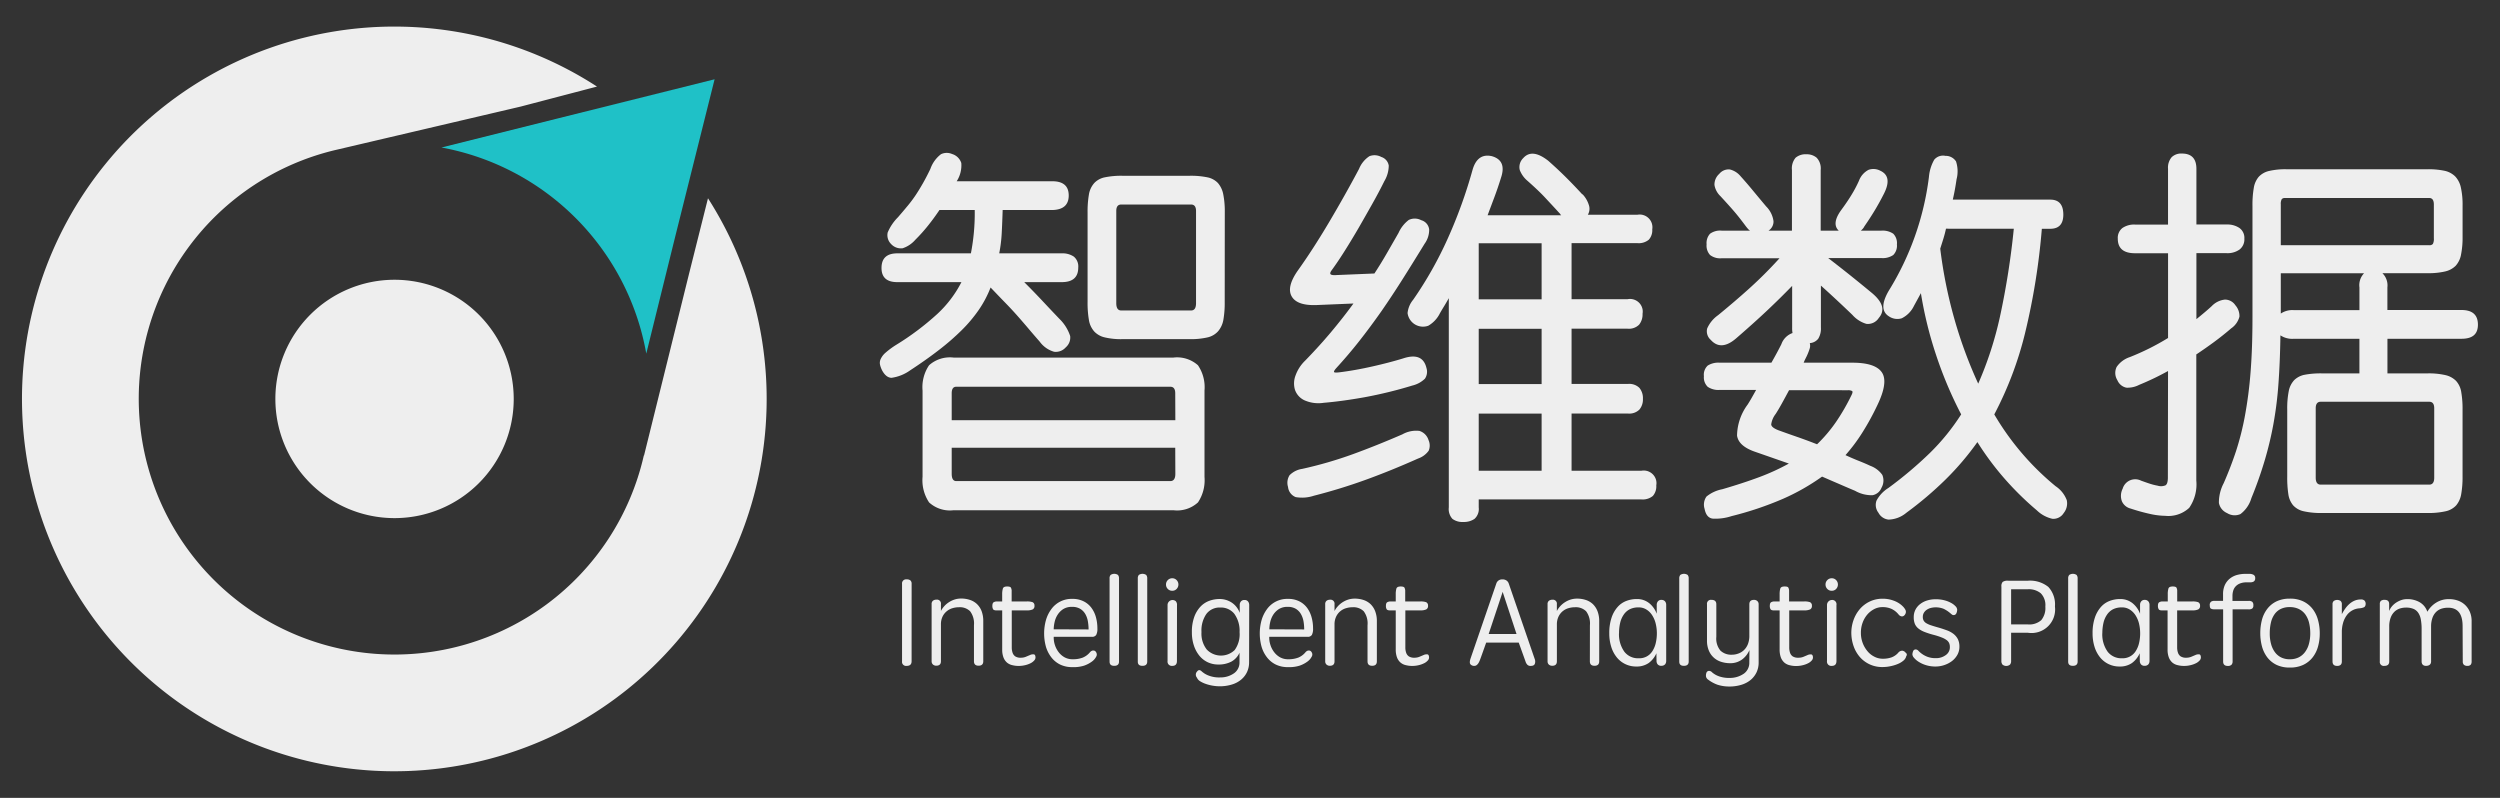
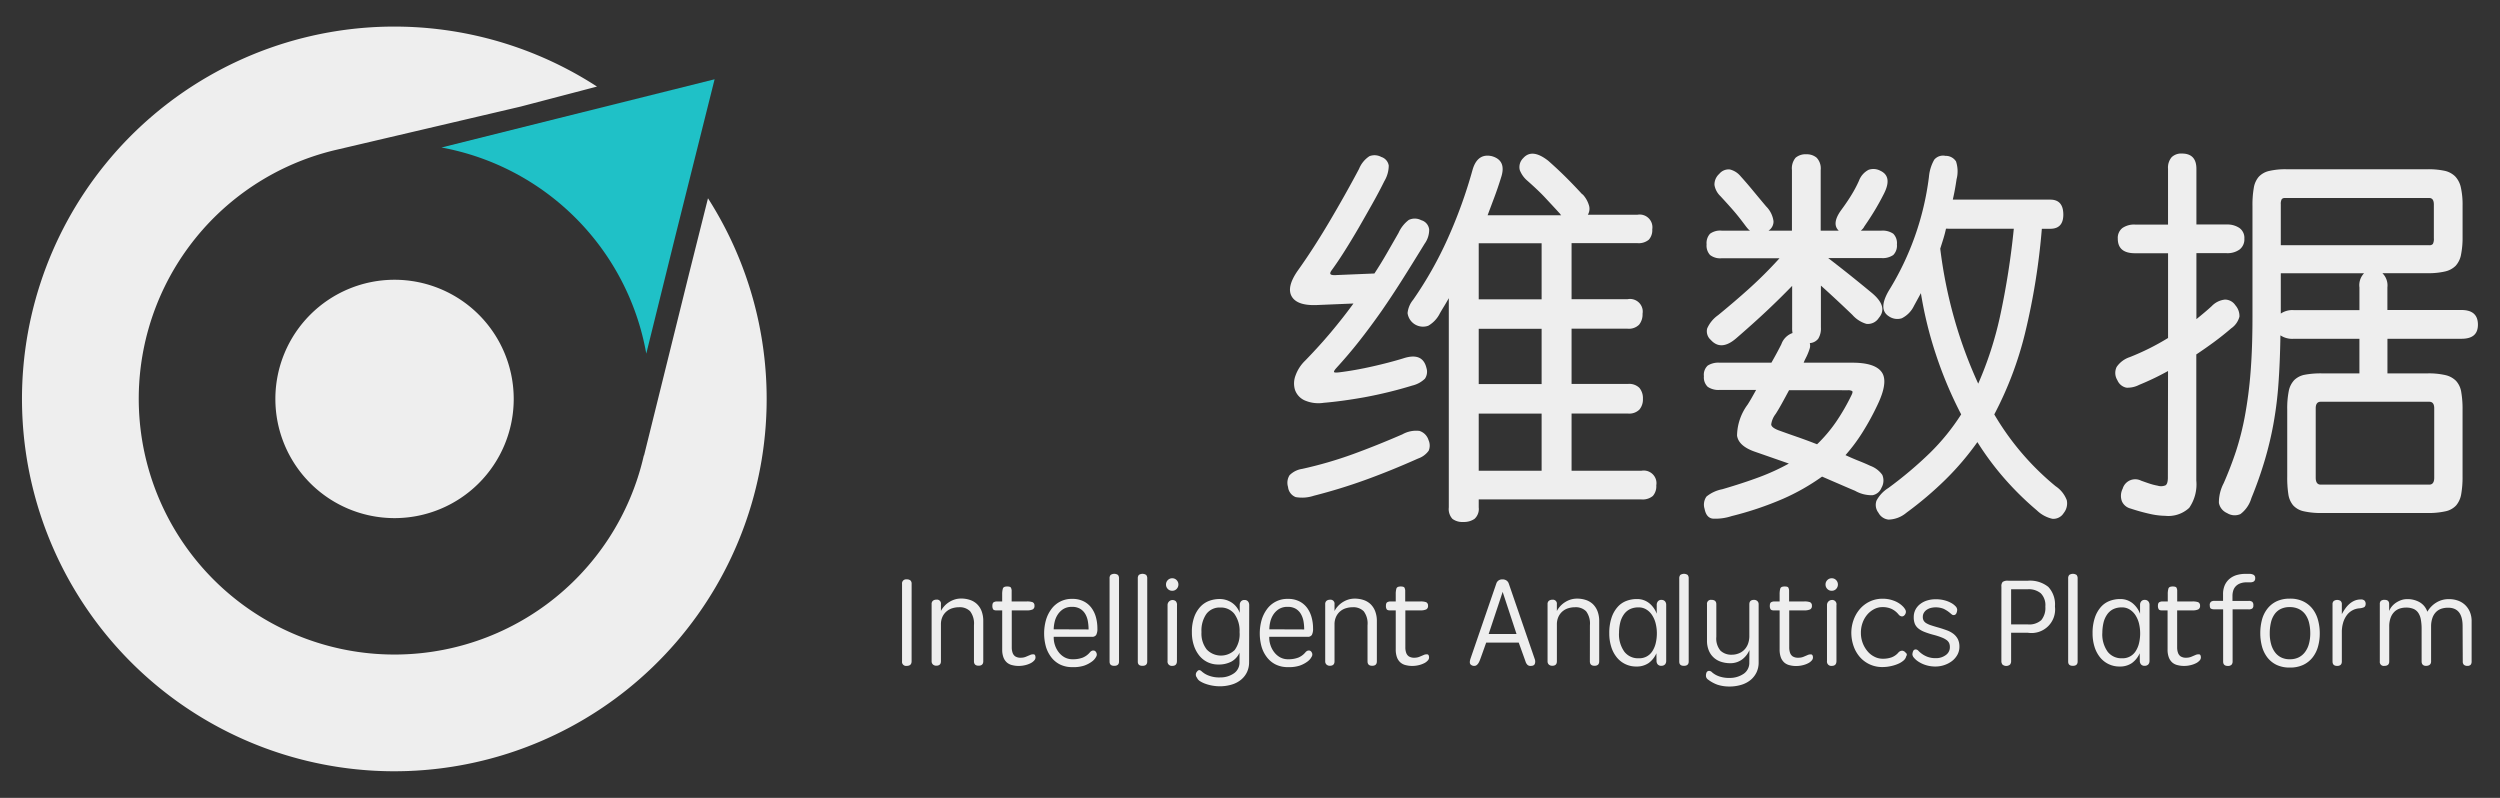
<svg xmlns="http://www.w3.org/2000/svg" viewBox="0 0 94 30">
  <rect x="0" y="0" width="94" height="30" fill="#333333" stroke="none" />
  <defs>
    <style>.cls-1{fill:#eee;}.cls-2{fill:#1fc1c7;}</style>
  </defs>
  <g id="图层_3" data-name="图层 3">
    <path class="cls-1" d="M26.62,7.456l-.72,2.87-1.684,6.8-.008,0a9.615,9.615,0,1,1-11.534-11.5h0l6.908-1.62,2.865-.751a14,14,0,1,0,4.173,4.2Z" />
    <path class="cls-2" d="M26.869,2.981,21,4.446l-4.4,1.1a9.582,9.582,0,0,1,7.7,7.75L25.4,8.849Z" />
    <path class="cls-1" d="M19.316,15a4.481,4.481,0,1,1-4.481-4.481h0A4.482,4.482,0,0,1,19.316,15Z" />
-     <path class="cls-1" d="M34.414,9.018a1.07,1.07,0,0,1-.476.317.5.5,0,0,1-.432-.159.471.471,0,0,1-.13-.432,1.8,1.8,0,0,1,.389-.577q.2-.231.361-.426a4.691,4.691,0,0,0,.3-.4q.138-.208.274-.447t.281-.54a1.187,1.187,0,0,1,.4-.556.5.5,0,0,1,.418-.007.519.519,0,0,1,.346.339,1.108,1.108,0,0,1-.173.685h3.592q.619,0,.62.534t-.62.548H37.7q-.014.462-.035.865a5.442,5.442,0,0,1-.094.764h2.351a.76.76,0,0,1,.454.123.48.48,0,0,1,.166.411c0,.366-.207.548-.62.548H38.511q.375.375.692.714t.635.671a1.588,1.588,0,0,1,.4.641.482.482,0,0,1-.165.426.5.5,0,0,1-.44.166,1.013,1.013,0,0,1-.541-.382c-.144-.164-.281-.322-.411-.476s-.267-.313-.411-.476-.3-.332-.469-.505-.353-.366-.555-.577a4.093,4.093,0,0,1-.44.836,5.348,5.348,0,0,1-.635.758,9.108,9.108,0,0,1-.851.743q-.483.375-1.1.779a1.58,1.58,0,0,1-.7.28c-.139-.005-.256-.1-.353-.28a.924.924,0,0,1-.079-.217.343.343,0,0,1,.029-.216.712.712,0,0,1,.187-.238,3.084,3.084,0,0,1,.382-.282,10.115,10.115,0,0,0,1.564-1.175,4.3,4.3,0,0,0,.9-1.19H33.736q-.591,0-.591-.534c0-.365.2-.547.591-.548h2.77a7.949,7.949,0,0,0,.144-1.629H35.323q-.2.3-.433.591A6.174,6.174,0,0,1,34.414,9.018Zm10.875,8.913a1.5,1.5,0,0,1-.245.959,1.159,1.159,0,0,1-.924.295H35.856a1.16,1.16,0,0,1-.923-.295,1.5,1.5,0,0,1-.245-.959V14.686a1.472,1.472,0,0,1,.245-.952,1.175,1.175,0,0,1,.923-.289H44.12a1.177,1.177,0,0,1,.923.289,1.463,1.463,0,0,1,.246.952Zm-1.1-3.144c0-.164-.063-.246-.188-.246H35.957c-.115,0-.173.082-.173.246V15.8h8.409Zm0,2.047H35.784v.981c0,.182.058.274.173.274h8.048c.125,0,.188-.092.188-.274Zm1.86-5.481a3.672,3.672,0,0,1-.05.671.9.9,0,0,1-.2.433.756.756,0,0,1-.4.23,2.789,2.789,0,0,1-.663.065H42.2a2.638,2.638,0,0,1-.656-.065.778.778,0,0,1-.4-.223.847.847,0,0,1-.2-.426,3.827,3.827,0,0,1-.051-.685V7.979a3.759,3.759,0,0,1,.051-.67.847.847,0,0,1,.2-.426.743.743,0,0,1,.4-.216,3.074,3.074,0,0,1,.656-.058h2.539a3.074,3.074,0,0,1,.656.058.749.749,0,0,1,.4.216.916.916,0,0,1,.2.426,3.273,3.273,0,0,1,.057.67ZM44.971,7.935c0-.163-.062-.245-.187-.245H42.159c-.125,0-.188.082-.187.245V11.4c0,.183.062.274.187.274h2.625c.125,0,.187-.091.187-.274Z" />
    <path class="cls-1" d="M53.712,16.546a.5.5,0,0,1,.007.4.817.817,0,0,1-.4.295q-1,.447-1.954.794t-1.969.606a1.4,1.4,0,0,1-.678.05.457.457,0,0,1-.288-.382.532.532,0,0,1,.057-.44.844.844,0,0,1,.476-.239,15.245,15.245,0,0,0,1.911-.555q.888-.324,1.854-.743a1.057,1.057,0,0,1,.642-.13A.519.519,0,0,1,53.712,16.546Zm-.145-7.384q-.432.706-.829,1.334t-.793,1.2q-.4.57-.815,1.1t-.894,1.053q-.1.116-.072.144c.019.02.1.02.245,0q.563-.072,1.2-.216t1.147-.3q.735-.245.879.361a.464.464,0,0,1-.057.4,1.017,1.017,0,0,1-.476.259,16.089,16.089,0,0,1-1.8.44q-.845.151-1.536.209a1.286,1.286,0,0,1-.729-.1.677.677,0,0,1-.346-.389.836.836,0,0,1,.022-.541,1.448,1.448,0,0,1,.36-.555q.534-.549.981-1.082t.836-1.067l-1.384.058q-.735.028-.938-.325t.231-.974q.577-.807,1.183-1.831T51.1,6.35a1.036,1.036,0,0,1,.39-.477.53.53,0,0,1,.447.029.407.407,0,0,1,.28.324,1.154,1.154,0,0,1-.165.584q-.2.405-.455.858t-.512.9q-.26.447-.519.858t-.49.728c-.058.077-.073.13-.044.159s.111.039.246.028l1.4-.058q.245-.373.461-.75l.447-.778a1.256,1.256,0,0,1,.382-.484.517.517,0,0,1,.469.008.409.409,0,0,1,.3.353A.888.888,0,0,1,53.567,9.162ZM59.5,7.3a1.036,1.036,0,0,1,.238.4.435.435,0,0,1-.036.375h1.861a.479.479,0,0,1,.562.548.53.53,0,0,1-.13.39.592.592,0,0,1-.432.129H59.091v2.107H61.2a.48.48,0,0,1,.56.382.487.487,0,0,1,0,.166.611.611,0,0,1-.13.411.54.54,0,0,1-.432.151H59.091v2.077h2.12a.542.542,0,0,1,.433.151.611.611,0,0,1,.13.411.594.594,0,0,1-.13.4.542.542,0,0,1-.433.151h-2.12V17.7h2.625a.48.48,0,0,1,.56.383.458.458,0,0,1,0,.165.549.549,0,0,1-.129.4.6.6,0,0,1-.433.13H55.6v.3a.5.5,0,0,1-.159.432.7.7,0,0,1-.418.116.623.623,0,0,1-.411-.116.546.546,0,0,1-.137-.432V11.21c-.058.106-.118.209-.18.31s-.123.2-.181.31a1.1,1.1,0,0,1-.411.418.585.585,0,0,1-.778-.476.92.92,0,0,1,.209-.5,14.22,14.22,0,0,0,1.3-2.3,18.086,18.086,0,0,0,.938-2.6q.186-.62.721-.5.563.159.346.807c-.077.25-.159.491-.245.721l-.26.693H58.7a.217.217,0,0,1-.036-.044.211.211,0,0,0-.036-.043c-.192-.211-.37-.4-.534-.577s-.379-.38-.649-.62a1,1,0,0,1-.3-.411.467.467,0,0,1,.13-.454q.331-.375.938.1.375.331.685.641t.6.627ZM55.6,11.254h2.365V9.147H55.6Zm0,3.187h2.365V12.364H55.6Zm0,3.259h2.365V15.551H55.6Z" />
    <path class="cls-1" d="M66.98,12.941a.685.685,0,0,1,.419-.419.908.908,0,0,1-.014-.2V10.749q-.462.476-.952.937t-1.14,1.024q-.576.505-.966.072a.431.431,0,0,1-.137-.432,1.2,1.2,0,0,1,.411-.5q.619-.506,1.168-1a15.909,15.909,0,0,0,1.14-1.139H64.73a.621.621,0,0,1-.432-.123.52.52,0,0,1-.13-.4.519.519,0,0,1,.13-.4.646.646,0,0,1,.432-.116H65.8a.409.409,0,0,1-.087-.079c-.028-.034-.058-.07-.086-.108q-.246-.332-.44-.556t-.5-.555a.743.743,0,0,1-.223-.418.537.537,0,0,1,.18-.418.455.455,0,0,1,.4-.166.757.757,0,0,1,.4.252q.26.289.49.57c.155.187.313.377.476.57a.962.962,0,0,1,.274.555.406.406,0,0,1-.187.353h.88V6.393a.624.624,0,0,1,.137-.462.582.582,0,0,1,.411-.13.57.57,0,0,1,.382.13.585.585,0,0,1,.151.462V8.672h.678c-.182-.174-.154-.428.087-.765q.245-.332.4-.591a4.587,4.587,0,0,0,.274-.519.76.76,0,0,1,.36-.411.55.55,0,0,1,.447.036q.462.216.13.866-.159.316-.346.627c-.125.207-.255.406-.39.6a.35.35,0,0,1-.064.093l-.065.065h.764a.708.708,0,0,1,.454.115.5.5,0,0,1,.137.4.5.5,0,0,1-.137.4.7.7,0,0,1-.454.115H68.74q.49.377.865.678t.779.635q.62.519.26.937a.486.486,0,0,1-.469.224,1.132,1.132,0,0,1-.527-.339q-.6-.577-1.182-1.1v1.572a.728.728,0,0,1-.1.425.441.441,0,0,1-.318.166.37.37,0,0,1-.007.216,2.227,2.227,0,0,1-.108.274l-.058.116c-.019.038-.038.082-.057.13h1.831q.865,0,1.111.367t-.173,1.234a9.619,9.619,0,0,1-.556,1.016,6.48,6.48,0,0,1-.641.859q.245.114.483.209c.158.062.31.127.454.194a.953.953,0,0,1,.447.339.541.541,0,0,1-.029.483.45.45,0,0,1-.339.282,1.258,1.258,0,0,1-.656-.166q-.274-.115-.591-.253c-.212-.091-.428-.184-.649-.281a8.164,8.164,0,0,1-1.457.83,12.347,12.347,0,0,1-1.947.656,1.921,1.921,0,0,1-.714.094c-.159-.025-.257-.147-.3-.368a.528.528,0,0,1,.072-.462,1.342,1.342,0,0,1,.591-.274q.793-.231,1.406-.461a8.267,8.267,0,0,0,1.1-.505l-.642-.224-.6-.209q-.65-.216-.706-.62a2.009,2.009,0,0,1,.4-1.168c.048-.077.1-.161.152-.253s.108-.19.165-.295H64.658a.707.707,0,0,1-.447-.116.489.489,0,0,1-.144-.4.468.468,0,0,1,.144-.4.748.748,0,0,1,.447-.108h1.947Q66.822,13.258,66.98,12.941Zm.289,1.73q-.146.274-.274.505t-.231.39a.82.82,0,0,0-.166.389c0,.077.089.149.253.216q.316.116.692.246t.779.288a5.484,5.484,0,0,0,.7-.822,7.809,7.809,0,0,0,.6-1.038c.038-.077.043-.125.014-.144a.313.313,0,0,0-.159-.028Zm6.3-7.947c-.019.135-.041.267-.065.4s-.05.257-.079.382H77.09q.49,0,.491.562,0,.534-.491.534h-.317a25.446,25.446,0,0,1-.634,3.937,13.344,13.344,0,0,1-1.154,3.043,10.1,10.1,0,0,0,2.307,2.7,1.093,1.093,0,0,1,.419.526.579.579,0,0,1-.116.483.456.456,0,0,1-.425.216,1.232,1.232,0,0,1-.584-.317A11.348,11.348,0,0,1,75.374,18a10.852,10.852,0,0,1-1.024-1.377,10.512,10.512,0,0,1-1.19,1.4,13.314,13.314,0,0,1-1.478,1.255,1.084,1.084,0,0,1-.671.259.484.484,0,0,1-.382-.259.477.477,0,0,1-.072-.455A1.26,1.26,0,0,1,71,18.35a14.782,14.782,0,0,0,1.558-1.313,8.2,8.2,0,0,0,1.182-1.456,15.129,15.129,0,0,1-.944-2.236,14.71,14.71,0,0,1-.57-2.322l-.26.476a1,1,0,0,1-.461.469.561.561,0,0,1-.491-.08q-.4-.26,0-.951a10.624,10.624,0,0,0,1.514-4.284,1.565,1.565,0,0,1,.2-.649.431.431,0,0,1,.418-.144.459.459,0,0,1,.4.209A1.183,1.183,0,0,1,73.571,6.724Zm-.4,1.875c-.029.135-.063.262-.1.382s-.077.243-.116.368a17.4,17.4,0,0,0,.541,2.676,16.819,16.819,0,0,0,.887,2.4A13.387,13.387,0,0,0,75.2,11.9a29.339,29.339,0,0,0,.519-3.3Z" />
    <path class="cls-1" d="M81.518,13.95a10.04,10.04,0,0,1-1.082.519.951.951,0,0,1-.483.108.47.47,0,0,1-.339-.28.516.516,0,0,1-.028-.5.962.962,0,0,1,.49-.368,9.166,9.166,0,0,0,1.443-.721V9.522H80.278c-.433,0-.649-.182-.649-.548a.468.468,0,0,1,.173-.4.772.772,0,0,1,.476-.13h1.24V6.35a.6.6,0,0,1,.137-.44.514.514,0,0,1,.382-.137c.366,0,.548.192.548.577V8.441h1.14a.812.812,0,0,1,.476.13.455.455,0,0,1,.187.4.482.482,0,0,1-.18.411.777.777,0,0,1-.483.137h-1.14V12c.2-.163.4-.327.577-.491a.8.8,0,0,1,.5-.245.474.474,0,0,1,.39.216.612.612,0,0,1,.151.426.767.767,0,0,1-.31.44c-.212.183-.426.353-.642.512s-.44.315-.67.469v4.744a1.547,1.547,0,0,1-.267,1.024,1.15,1.15,0,0,1-.9.3,2.8,2.8,0,0,1-.577-.072,7.129,7.129,0,0,1-.721-.2.485.485,0,0,1-.332-.274.594.594,0,0,1,.029-.476.491.491,0,0,1,.692-.3c.106.038.209.075.31.108a2.2,2.2,0,0,0,.31.08.433.433,0,0,0,.3-.014c.058-.039.087-.135.087-.289Zm8.25-1.211v1.3h1.514a2.8,2.8,0,0,1,.664.065.815.815,0,0,1,.4.216.8.8,0,0,1,.195.411,3.682,3.682,0,0,1,.051.663v2.525a3.682,3.682,0,0,1-.051.663.888.888,0,0,1-.187.418.754.754,0,0,1-.4.224,2.91,2.91,0,0,1-.678.065H87.3a2.91,2.91,0,0,1-.678-.065.744.744,0,0,1-.4-.224.831.831,0,0,1-.18-.418A4.088,4.088,0,0,1,86,17.917V15.392a3.284,3.284,0,0,1,.057-.685.831.831,0,0,1,.209-.418.775.775,0,0,1,.4-.2,3.291,3.291,0,0,1,.635-.05h1.413v-1.3H86.234a.8.8,0,0,1-.49-.13q-.015,1-.073,1.8a14,14,0,0,1-.187,1.514,12.982,12.982,0,0,1-.332,1.392,14.767,14.767,0,0,1-.5,1.414,1.152,1.152,0,0,1-.411.6.532.532,0,0,1-.5-.036.522.522,0,0,1-.31-.382,1.558,1.558,0,0,1,.18-.743q.26-.593.462-1.2a10.54,10.54,0,0,0,.338-1.342,15.654,15.654,0,0,0,.21-1.63q.072-.9.072-2.069V7.734a3.679,3.679,0,0,1,.05-.671.844.844,0,0,1,.188-.418.766.766,0,0,1,.389-.217,2.68,2.68,0,0,1,.656-.064h5.294a2.939,2.939,0,0,1,.642.057.819.819,0,0,1,.4.209.871.871,0,0,1,.216.418,2.988,2.988,0,0,1,.065.686V8.916a3.208,3.208,0,0,1-.058.656.848.848,0,0,1-.2.419.814.814,0,0,1-.4.216,2.739,2.739,0,0,1-.657.065h-1.7a.639.639,0,0,1,.188.533v.851h2.783c.414,0,.62.183.621.548s-.207.534-.621.534ZM91.513,7.69c0-.163-.058-.245-.173-.245H85.917a.153.153,0,0,0-.123.043.372.372,0,0,0-.036.2V9.22H91.34a.157.157,0,0,0,.137-.05.411.411,0,0,0,.036-.21Zm-5.755,4.1a.776.776,0,0,1,.476-.13h2.481v-.851a.643.643,0,0,1,.173-.533h-3.13Zm5.769,3.562c0-.164-.062-.246-.187-.246H87.259c-.125,0-.188.082-.188.246v2.61c0,.173.063.26.188.26H91.34c.125,0,.187-.087.187-.26Z" />
    <path class="cls-1" d="M34.276,24.862c0,.117-.061.175-.184.175a.153.153,0,0,1-.175-.127.208.208,0,0,1,0-.043V21.955a.153.153,0,0,1,.132-.171.162.162,0,0,1,.044,0,.212.212,0,0,1,.138.039.165.165,0,0,1,.046.132Z" />
    <path class="cls-1" d="M36.621,23.51a.767.767,0,0,0-.144-.526.547.547,0,0,0-.419-.152.845.845,0,0,0-.24.035.593.593,0,0,0-.217.113.584.584,0,0,0-.159.2.664.664,0,0,0-.063.3v1.384c0,.11-.058.166-.175.166a.18.18,0,0,1-.127-.046.16.16,0,0,1-.048-.12v-2.15a.154.154,0,0,1,.048-.125.2.2,0,0,1,.131-.042.149.149,0,0,1,.171.124.148.148,0,0,1,0,.042v.259a.824.824,0,0,1,.113-.166.861.861,0,0,1,.169-.15.883.883,0,0,1,.217-.109.806.806,0,0,1,.258-.042,1.037,1.037,0,0,1,.332.051.692.692,0,0,1,.263.154.724.724,0,0,1,.176.265,1.045,1.045,0,0,1,.064.383v1.506c0,.11-.058.166-.175.166s-.175-.055-.175-.166Z" />
    <path class="cls-1" d="M38.042,22.952V24.34a.606.606,0,0,0,.03.2.277.277,0,0,0,.1.139.364.364,0,0,0,.211.051.483.483,0,0,0,.184-.033c.053-.021.1-.043.153-.064a.272.272,0,0,1,.143-.03c.04,0,.063.033.069.085a.164.164,0,0,1-.039.139.449.449,0,0,1-.143.11.9.9,0,0,1-.208.074,1.017,1.017,0,0,1-.233.028.964.964,0,0,1-.251-.03.469.469,0,0,1-.2-.1.487.487,0,0,1-.129-.193.826.826,0,0,1-.046-.3V22.952h-.208c-.071,0-.115-.015-.134-.044a.244.244,0,0,1-.028-.127c0-.071.017-.116.049-.136a.241.241,0,0,1,.131-.03h.189v-.268a.759.759,0,0,1,.026-.217q.025-.078.159-.078c.077,0,.125.014.143.043a.265.265,0,0,1,.028.141v.378h.572a.624.624,0,0,1,.215.028.133.133,0,0,1,.071.134.138.138,0,0,1-.071.14.535.535,0,0,1-.224.035Z" />
    <path class="cls-1" d="M40.321,25.084a1.029,1.029,0,0,1-.466-.1.952.952,0,0,1-.33-.275,1.2,1.2,0,0,1-.2-.4,1.873,1.873,0,0,1,0-.983,1.284,1.284,0,0,1,.2-.415.938.938,0,0,1,.791-.393.922.922,0,0,1,.429.092.818.818,0,0,1,.293.245,1.056,1.056,0,0,1,.169.353,1.577,1.577,0,0,1,.055.422.493.493,0,0,1-.044.242.177.177,0,0,1-.164.072H39.62a.893.893,0,0,0,.042.3.9.9,0,0,0,.136.268.718.718,0,0,0,.225.2.612.612,0,0,0,.308.076,1.03,1.03,0,0,0,.381-.062.7.7,0,0,0,.27-.2.2.2,0,0,1,.087-.062.143.143,0,0,1,.074,0,.106.106,0,0,1,.053.034.166.166,0,0,1,.03.049.157.157,0,0,1-.011.147.519.519,0,0,1-.162.183,1.077,1.077,0,0,1-.3.154A1.31,1.31,0,0,1,40.321,25.084Zm.61-1.417a1.842,1.842,0,0,0-.026-.3.828.828,0,0,0-.094-.273.552.552,0,0,0-.192-.2.575.575,0,0,0-.311-.076.6.6,0,0,0-.335.087.7.7,0,0,0-.21.215.855.855,0,0,0-.111.275,1.327,1.327,0,0,0-.033.267Z" />
    <path class="cls-1" d="M41.72,21.752a.185.185,0,0,1,.039-.134.248.248,0,0,1,.277,0,.2.2,0,0,1,.039.136v3.12c0,.107-.06.161-.18.161s-.175-.053-.175-.161Z" />
    <path class="cls-1" d="M42.781,21.752a.2.2,0,0,1,.039-.134.248.248,0,0,1,.277,0,.2.2,0,0,1,.039.136v3.12c0,.107-.06.161-.18.161s-.175-.053-.175-.161Z" />
    <path class="cls-1" d="M43.842,21.978a.229.229,0,0,1,.067-.166.223.223,0,0,1,.169-.069.219.219,0,0,1,.163.069.238.238,0,0,1,0,.332.219.219,0,0,1-.163.069.223.223,0,0,1-.169-.069A.229.229,0,0,1,43.842,21.978Zm.411,2.875c0,.123-.058.184-.175.184A.161.161,0,0,1,43.9,24.9a.136.136,0,0,1,0-.045v-2.1a.189.189,0,0,1,.183-.194.192.192,0,0,1,.124.042.2.2,0,0,1,.048.152Z" />
    <path class="cls-1" d="M46.966,24.9a.856.856,0,0,1-.078.369.837.837,0,0,1-.222.286.989.989,0,0,1-.35.184,1.54,1.54,0,0,1-.462.065,1.6,1.6,0,0,1-.258-.023,1.562,1.562,0,0,1-.261-.067.993.993,0,0,1-.212-.1.29.29,0,0,1-.118-.134.172.172,0,0,1,.009-.235c.049-.065.106-.063.171,0a.824.824,0,0,0,.293.168,1.089,1.089,0,0,0,.408.058.876.876,0,0,0,.519-.16.49.49,0,0,0,.2-.413v-.355a.706.706,0,0,1-.308.335,1.019,1.019,0,0,1-.485.108.918.918,0,0,1-.4-.085.9.9,0,0,1-.314-.245,1.186,1.186,0,0,1-.207-.383,1.543,1.543,0,0,1-.076-.5,1.632,1.632,0,0,1,.09-.579,1.115,1.115,0,0,1,.235-.387.867.867,0,0,1,.332-.217,1.124,1.124,0,0,1,.381-.067.824.824,0,0,1,.475.145.784.784,0,0,1,.286.376v-.3a.2.2,0,0,1,.044-.129.161.161,0,0,1,.136-.055.156.156,0,0,1,.132.055.208.208,0,0,1,.044.129Zm-1.79-1.136a.964.964,0,0,0,.2.66.741.741,0,0,0,1.047.018l0,0a1.007,1.007,0,0,0,.185-.672,1.088,1.088,0,0,0-.2-.694.647.647,0,0,0-.526-.233.62.62,0,0,0-.524.244A1.094,1.094,0,0,0,45.176,23.768Z" />
    <path class="cls-1" d="M48.429,25.084a1.016,1.016,0,0,1-.466-.1.943.943,0,0,1-.33-.275,1.18,1.18,0,0,1-.2-.4,1.873,1.873,0,0,1,0-.983,1.3,1.3,0,0,1,.2-.415.941.941,0,0,1,.792-.393.925.925,0,0,1,.429.092.826.826,0,0,1,.293.245,1.074,1.074,0,0,1,.168.353,1.539,1.539,0,0,1,.056.422.493.493,0,0,1-.044.242.176.176,0,0,1-.163.072h-1.44a.868.868,0,0,0,.042.3.859.859,0,0,0,.136.268.715.715,0,0,0,.224.2.616.616,0,0,0,.309.076,1.025,1.025,0,0,0,.38-.062.687.687,0,0,0,.27-.2.2.2,0,0,1,.088-.062.143.143,0,0,1,.074,0,.111.111,0,0,1,.053.034.222.222,0,0,1,.03.049.154.154,0,0,1-.012.147.516.516,0,0,1-.161.183,1.07,1.07,0,0,1-.3.154A1.3,1.3,0,0,1,48.429,25.084Zm.609-1.417a1.841,1.841,0,0,0-.025-.3.853.853,0,0,0-.095-.273.557.557,0,0,0-.191-.2.578.578,0,0,0-.312-.076.593.593,0,0,0-.334.087.709.709,0,0,0-.211.215.878.878,0,0,0-.111.275,1.258,1.258,0,0,0-.032.267Z" />
    <path class="cls-1" d="M51.419,23.51a.761.761,0,0,0-.143-.526.549.549,0,0,0-.42-.152.85.85,0,0,0-.24.035.593.593,0,0,0-.376.316.677.677,0,0,0-.062.3v1.384c0,.11-.059.166-.175.166a.18.18,0,0,1-.127-.046.16.16,0,0,1-.048-.12v-2.15a.154.154,0,0,1,.048-.125.2.2,0,0,1,.132-.042.149.149,0,0,1,.17.124.2.2,0,0,1,0,.042v.259a.749.749,0,0,1,.113-.166.856.856,0,0,1,.168-.15.883.883,0,0,1,.217-.109.806.806,0,0,1,.258-.042,1.048,1.048,0,0,1,.333.051.708.708,0,0,1,.263.154.734.734,0,0,1,.175.265,1.026,1.026,0,0,1,.065.383v1.506c0,.11-.059.166-.176.166s-.175-.055-.175-.166Z" />
    <path class="cls-1" d="M52.841,22.952V24.34a.581.581,0,0,0,.03.2.271.271,0,0,0,.1.139.361.361,0,0,0,.21.051.488.488,0,0,0,.185-.033l.152-.064a.274.274,0,0,1,.143-.03c.04,0,.063.033.069.085a.161.161,0,0,1-.039.139.428.428,0,0,1-.143.11.9.9,0,0,1-.207.074,1.024,1.024,0,0,1-.233.028.971.971,0,0,1-.252-.03.46.46,0,0,1-.2-.1.489.489,0,0,1-.13-.193.849.849,0,0,1-.046-.3V22.952h-.207c-.071,0-.116-.015-.134-.044a.235.235,0,0,1-.028-.127c0-.071.016-.116.048-.136a.242.242,0,0,1,.132-.03h.189v-.268a.724.724,0,0,1,.025-.217q.026-.078.159-.078c.077,0,.125.014.143.043a.276.276,0,0,1,.029.141v.378h.572a.621.621,0,0,1,.214.028.135.135,0,0,1,.072.134.139.139,0,0,1-.072.14.535.535,0,0,1-.224.035Z" />
    <path class="cls-1" d="M55.881,24.161l-.189.53c-.015.043-.031.084-.046.125a.7.7,0,0,1-.053.111.279.279,0,0,1-.069.08.142.142,0,0,1-.09.03.181.181,0,0,1-.143-.057c-.034-.039-.034-.11,0-.215l.969-2.819a.225.225,0,0,1,.081-.117.234.234,0,0,1,.149-.044.257.257,0,0,1,.157.044.23.23,0,0,1,.084.117l.973,2.829a.262.262,0,0,1,.005.187c-.022.051-.073.076-.152.076a.16.16,0,0,1-.128-.044.291.291,0,0,1-.071-.127l-.254-.706Zm1.14-.323L56.5,22.255l-.526,1.583Z" />
    <path class="cls-1" d="M59.781,23.51a.771.771,0,0,0-.143-.526.553.553,0,0,0-.421-.152.85.85,0,0,0-.24.035.593.593,0,0,0-.376.316.677.677,0,0,0-.062.3v1.384c0,.11-.059.166-.176.166a.181.181,0,0,1-.127-.046.16.16,0,0,1-.048-.12v-2.15a.154.154,0,0,1,.048-.125.2.2,0,0,1,.132-.042.149.149,0,0,1,.17.124.2.2,0,0,1,0,.042v.259a.749.749,0,0,1,.113-.166.856.856,0,0,1,.168-.15.883.883,0,0,1,.217-.109.811.811,0,0,1,.258-.042,1.048,1.048,0,0,1,.333.051.7.7,0,0,1,.263.154.734.734,0,0,1,.175.265,1.026,1.026,0,0,1,.065.383v1.506c0,.11-.059.166-.176.166s-.175-.055-.175-.166Z" />
    <path class="cls-1" d="M62.281,24.562a.9.9,0,0,1-.293.369.785.785,0,0,1-.463.13.926.926,0,0,1-.734-.344,1.18,1.18,0,0,1-.208-.395,1.674,1.674,0,0,1-.074-.512,1.79,1.79,0,0,1,.086-.586,1.146,1.146,0,0,1,.226-.4.834.834,0,0,1,.33-.229,1.1,1.1,0,0,1,.4-.071.725.725,0,0,1,.466.161.916.916,0,0,1,.276.393v-.338a.206.206,0,0,1,.044-.129.161.161,0,0,1,.136-.055.171.171,0,0,1,.134.057.2.2,0,0,1,.042.127v2.109a.2.2,0,0,1-.039.127.181.181,0,0,1-.14.058.171.171,0,0,1-.143-.056.208.208,0,0,1-.042-.129Zm-1.407-.752a1.123,1.123,0,0,0,.2.692.647.647,0,0,0,.545.249.575.575,0,0,0,.512-.27.972.972,0,0,0,.125-.3,1.638,1.638,0,0,0,.042-.369,1.5,1.5,0,0,0-.047-.377,1,1,0,0,0-.134-.308.681.681,0,0,0-.214-.21.54.54,0,0,0-.293-.079.727.727,0,0,0-.325.067.611.611,0,0,0-.229.2.891.891,0,0,0-.136.307,1.677,1.677,0,0,0-.044.4Z" />
    <path class="cls-1" d="M63.14,21.752a.2.2,0,0,1,.039-.134.248.248,0,0,1,.277,0,.2.2,0,0,1,.039.136v3.12c0,.107-.06.161-.18.161s-.175-.053-.175-.161Z" />
    <path class="cls-1" d="M65.779,24.442a.853.853,0,0,1-.272.351.734.734,0,0,1-.461.143,1.07,1.07,0,0,1-.328-.051.733.733,0,0,1-.464-.419.953.953,0,0,1-.071-.384V22.721a.147.147,0,0,1,.17-.166c.12,0,.181.055.181.166v1.223a.707.707,0,0,0,.156.521.593.593,0,0,0,.434.152.681.681,0,0,0,.233-.042.593.593,0,0,0,.211-.127.633.633,0,0,0,.15-.221.844.844,0,0,0,.057-.33V22.721c0-.111.059-.166.176-.166a.175.175,0,0,1,.126.046.158.158,0,0,1,.048.12v2.188a.856.856,0,0,1-.078.369.847.847,0,0,1-.221.286,1.01,1.01,0,0,1-.349.184,1.521,1.521,0,0,1-.459.065,1.427,1.427,0,0,1-.445-.069,1.321,1.321,0,0,1-.353-.194.178.178,0,0,1-.074-.115.289.289,0,0,1,.014-.134.106.106,0,0,1,.09-.076.158.158,0,0,1,.126.057.824.824,0,0,0,.281.155,1.133,1.133,0,0,0,.379.053.916.916,0,0,0,.538-.164.5.5,0,0,0,.2-.418Z" />
    <path class="cls-1" d="M67.275,22.952V24.34a.633.633,0,0,0,.029.2.279.279,0,0,0,.1.139.361.361,0,0,0,.21.051A.488.488,0,0,0,67.8,24.7l.152-.064a.274.274,0,0,1,.143-.03c.04,0,.063.033.07.085a.165.165,0,0,1-.04.139.428.428,0,0,1-.143.11.9.9,0,0,1-.207.074,1.024,1.024,0,0,1-.233.028.971.971,0,0,1-.252-.03.46.46,0,0,1-.2-.1.489.489,0,0,1-.13-.193.849.849,0,0,1-.046-.3V22.952h-.207c-.07,0-.115-.015-.134-.044a.235.235,0,0,1-.028-.127c0-.071.016-.116.048-.136a.244.244,0,0,1,.132-.03h.189v-.268a.758.758,0,0,1,.025-.217c.017-.052.07-.078.16-.078s.124.014.143.043a.286.286,0,0,1,.028.141v.378h.572a.618.618,0,0,1,.214.028.135.135,0,0,1,.072.134.139.139,0,0,1-.072.14.535.535,0,0,1-.224.035Z" />
    <path class="cls-1" d="M68.64,21.978a.229.229,0,0,1,.067-.166.223.223,0,0,1,.169-.069.219.219,0,0,1,.163.069.24.24,0,0,1,0,.332.219.219,0,0,1-.163.069.223.223,0,0,1-.169-.069A.229.229,0,0,1,68.64,21.978Zm.411,2.875c0,.123-.058.184-.175.184a.161.161,0,0,1-.181-.139.136.136,0,0,1,0-.045v-2.1a.189.189,0,0,1,.183-.194.161.161,0,0,1,.172.194Z" />
    <path class="cls-1" d="M69.61,23.8a1.44,1.44,0,0,1,.08-.478,1.308,1.308,0,0,1,.233-.413,1.137,1.137,0,0,1,.372-.288,1.1,1.1,0,0,1,.491-.109,1.166,1.166,0,0,1,.433.079.92.92,0,0,1,.319.2.54.54,0,0,1,.1.129.165.165,0,0,1,.007.157.172.172,0,0,1-.033.051.139.139,0,0,1-.057.042.125.125,0,0,1-.079,0,.191.191,0,0,1-.09-.066.755.755,0,0,0-.272-.213.822.822,0,0,0-.332-.064.667.667,0,0,0-.307.073.866.866,0,0,0-.258.2.984.984,0,0,0-.18.306,1.082,1.082,0,0,0-.067.39,1.065,1.065,0,0,0,.256.7.8.8,0,0,0,.259.2.667.667,0,0,0,.3.072.961.961,0,0,0,.337-.051.622.622,0,0,0,.249-.171.2.2,0,0,1,.154-.08.183.183,0,0,1,.127.076.083.083,0,0,1,.023.129.3.3,0,0,1-.106.168.77.77,0,0,1-.217.129,1.421,1.421,0,0,1-.279.083,1.394,1.394,0,0,1-.288.03,1.109,1.109,0,0,1-.859-.382,1.251,1.251,0,0,1-.233-.411A1.533,1.533,0,0,1,69.61,23.8Z" />
    <path class="cls-1" d="M72.785,24.747a.61.61,0,0,0,.376-.116.354.354,0,0,0,.154-.3.376.376,0,0,0-.025-.145.292.292,0,0,0-.093-.116.78.78,0,0,0-.186-.1,2.583,2.583,0,0,0-.309-.1,3.017,3.017,0,0,1-.334-.107.877.877,0,0,1-.234-.129A.459.459,0,0,1,72,23.461a.654.654,0,0,1-.043-.256.6.6,0,0,1,.064-.281.629.629,0,0,1,.178-.212.8.8,0,0,1,.263-.134,1.055,1.055,0,0,1,.32-.046,1.248,1.248,0,0,1,.328.039,1.047,1.047,0,0,1,.254.1.643.643,0,0,1,.166.127.2.2,0,0,1,.06.126.318.318,0,0,1-.032.139.11.11,0,0,1-.106.064.1.1,0,0,1-.065-.025l-.092-.076a1.175,1.175,0,0,0-.213-.134.8.8,0,0,0-.477-.035.481.481,0,0,0-.154.067.363.363,0,0,0-.111.113.3.3,0,0,0-.042.159.268.268,0,0,0,.03.136.271.271,0,0,0,.1.1.861.861,0,0,0,.189.083q.117.039.3.09c.105.031.2.064.3.1a.928.928,0,0,1,.24.134.609.609,0,0,1,.159.194.632.632,0,0,1,.058.284.615.615,0,0,1-.079.308.769.769,0,0,1-.207.236,1.037,1.037,0,0,1-.614.2,1.193,1.193,0,0,1-.356-.051,1.112,1.112,0,0,1-.274-.125.741.741,0,0,1-.176-.15.225.225,0,0,1-.062-.127.355.355,0,0,1,.028-.124.1.1,0,0,1,.1-.065.143.143,0,0,1,.1.053.941.941,0,0,0,.131.113.9.9,0,0,0,.208.111A.871.871,0,0,0,72.785,24.747Z" />
    <path class="cls-1" d="M75.253,22.056a.235.235,0,0,1,.049-.177.341.341,0,0,1,.214-.044h.729a1.1,1.1,0,0,1,.772.233.964.964,0,0,1,.249.736.887.887,0,0,1-1.02.987h-.628v1.062a.2.2,0,0,1-.042.136.222.222,0,0,1-.282,0,.205.205,0,0,1-.042-.131Zm.365,1.422h.627a.677.677,0,0,0,.508-.162.721.721,0,0,0,.152-.508.637.637,0,0,0-.171-.5.706.706,0,0,0-.489-.152h-.627Z" />
    <path class="cls-1" d="M77.763,21.752a.191.191,0,0,1,.04-.134.246.246,0,0,1,.276,0,.2.2,0,0,1,.04.136v3.12c0,.107-.06.161-.18.161s-.176-.053-.176-.161Z" />
    <path class="cls-1" d="M80.453,24.562a.9.9,0,0,1-.293.369.785.785,0,0,1-.463.13.926.926,0,0,1-.734-.344,1.18,1.18,0,0,1-.208-.395,1.674,1.674,0,0,1-.074-.512,1.79,1.79,0,0,1,.086-.586,1.162,1.162,0,0,1,.226-.4.834.834,0,0,1,.33-.229,1.1,1.1,0,0,1,.4-.071.725.725,0,0,1,.466.161.926.926,0,0,1,.277.393v-.338a.194.194,0,0,1,.044-.129.16.16,0,0,1,.136-.055.167.167,0,0,1,.133.057.2.2,0,0,1,.043.127v2.109a.208.208,0,0,1-.04.127.179.179,0,0,1-.14.058.171.171,0,0,1-.143-.056.208.208,0,0,1-.042-.129Zm-1.407-.752a1.123,1.123,0,0,0,.2.692.65.65,0,0,0,.545.249.574.574,0,0,0,.512-.27.948.948,0,0,0,.125-.3,1.582,1.582,0,0,0,.042-.369,1.544,1.544,0,0,0-.046-.377,1.03,1.03,0,0,0-.134-.308.7.7,0,0,0-.215-.21.54.54,0,0,0-.293-.079.729.729,0,0,0-.325.067.611.611,0,0,0-.229.2.911.911,0,0,0-.136.307,1.731,1.731,0,0,0-.044.4Z" />
    <path class="cls-1" d="M81.861,22.952V24.34a.606.606,0,0,0,.03.2.277.277,0,0,0,.1.139.364.364,0,0,0,.211.051.483.483,0,0,0,.184-.033c.053-.021.1-.043.153-.064a.272.272,0,0,1,.143-.03c.04,0,.063.033.069.085a.167.167,0,0,1-.039.139.449.449,0,0,1-.143.11.9.9,0,0,1-.208.074,1.017,1.017,0,0,1-.233.028.976.976,0,0,1-.252-.03.466.466,0,0,1-.2-.1.487.487,0,0,1-.129-.193.826.826,0,0,1-.046-.3V22.952H81.3c-.07,0-.115-.015-.133-.044a.245.245,0,0,1-.029-.127c0-.071.017-.116.049-.136a.241.241,0,0,1,.131-.03h.19v-.268a.724.724,0,0,1,.025-.217q.025-.078.159-.078c.077,0,.125.014.143.043a.265.265,0,0,1,.028.141v.378h.573a.621.621,0,0,1,.214.028.135.135,0,0,1,.072.134.139.139,0,0,1-.072.14.535.535,0,0,1-.224.035Z" />
    <path class="cls-1" d="M83.587,22.592v-.25A.823.823,0,0,1,83.653,22a.663.663,0,0,1,.183-.24.75.75,0,0,1,.267-.139,1.215,1.215,0,0,1,.323-.044h.157a.331.331,0,0,1,.145.033.129.129,0,0,1,.067.129.135.135,0,0,1-.053.125.26.26,0,0,1-.131.032h-.13a.667.667,0,0,0-.261.044.444.444,0,0,0-.166.115.418.418,0,0,0-.087.162.659.659,0,0,0-.026.177v.2h.605a.21.21,0,0,1,.138.034.164.164,0,0,1,.042.132.14.14,0,0,1-.043.122.242.242,0,0,1-.137.03h-.6v1.961a.177.177,0,0,1-.042.122.184.184,0,0,1-.139.044c-.117,0-.175-.056-.175-.166V22.91h-.337a.246.246,0,0,1-.122-.025c-.029-.017-.044-.061-.044-.132a.147.147,0,0,1,.049-.129.223.223,0,0,1,.131-.032Z" />
    <path class="cls-1" d="M86.1,22.509a1.109,1.109,0,0,1,.507.106.994.994,0,0,1,.351.286,1.2,1.2,0,0,1,.2.415,1.868,1.868,0,0,1,.065.5,1.814,1.814,0,0,1-.067.5,1.165,1.165,0,0,1-.206.408A.984.984,0,0,1,86.6,25a1.147,1.147,0,0,1-.5.1,1.129,1.129,0,0,1-.5-.1.976.976,0,0,1-.349-.282,1.193,1.193,0,0,1-.2-.411,1.88,1.88,0,0,1-.064-.5,1.947,1.947,0,0,1,.062-.5,1.155,1.155,0,0,1,.2-.413.967.967,0,0,1,.346-.282A1.148,1.148,0,0,1,86.1,22.509Zm0,2.279a.737.737,0,0,0,.327-.069.664.664,0,0,0,.24-.2.891.891,0,0,0,.148-.307,1.481,1.481,0,0,0,.051-.4,1.664,1.664,0,0,0-.046-.4.913.913,0,0,0-.143-.314.664.664,0,0,0-.243-.2.766.766,0,0,0-.343-.071.745.745,0,0,0-.342.073.625.625,0,0,0-.233.206.882.882,0,0,0-.131.311,1.733,1.733,0,0,0-.042.393,1.478,1.478,0,0,0,.048.4.922.922,0,0,0,.143.308.651.651,0,0,0,.235.2A.717.717,0,0,0,86.1,24.788Z" />
    <path class="cls-1" d="M88.718,22.873a.643.643,0,0,0-.469.247.89.89,0,0,0-.143.279,1.249,1.249,0,0,0-.053.379v1.094c0,.11-.058.166-.175.166s-.175-.055-.175-.166V22.721a.154.154,0,0,1,.048-.125.23.23,0,0,1,.256,0,.158.158,0,0,1,.046.129v.369a1.883,1.883,0,0,1,.125-.206,1.016,1.016,0,0,1,.157-.177.708.708,0,0,1,.194-.125.59.59,0,0,1,.235-.046.183.183,0,0,1,.145.046.172.172,0,0,1,.04.111c0,.074-.024.12-.072.14A.546.546,0,0,1,88.718,22.873Z" />
    <path class="cls-1" d="M92.594,23.542q0-.692-.544-.692a.827.827,0,0,0-.252.037.517.517,0,0,0-.2.122.591.591,0,0,0-.139.225.982.982,0,0,0-.05.336v1.3c0,.1-.059.16-.176.166s-.18-.056-.18-.166V23.652a1.96,1.96,0,0,0-.028-.35.664.664,0,0,0-.095-.254.413.413,0,0,0-.179-.152.715.715,0,0,0-.289-.051.751.751,0,0,0-.226.035.522.522,0,0,0-.2.117.6.6,0,0,0-.145.222.948.948,0,0,0-.056.346v1.306c0,.11-.061.166-.184.166a.148.148,0,0,1-.17-.125.14.14,0,0,1,0-.041v-2.16a.156.156,0,0,1,.042-.12.215.215,0,0,1,.139-.037c.113,0,.17.052.17.157v.263a.624.624,0,0,1,.109-.18.74.74,0,0,1,.161-.14.873.873,0,0,1,.192-.093.666.666,0,0,1,.208-.034.918.918,0,0,1,.486.122.646.646,0,0,1,.28.353.977.977,0,0,1,.329-.341.884.884,0,0,1,.487-.134.977.977,0,0,1,.326.053.768.768,0,0,1,.27.159.788.788,0,0,1,.184.261.881.881,0,0,1,.069.362v1.509a.2.2,0,0,1-.03.117.152.152,0,0,1-.122.049.2.2,0,0,1-.138-.04.167.167,0,0,1-.043-.126Z" />
  </g>
</svg>